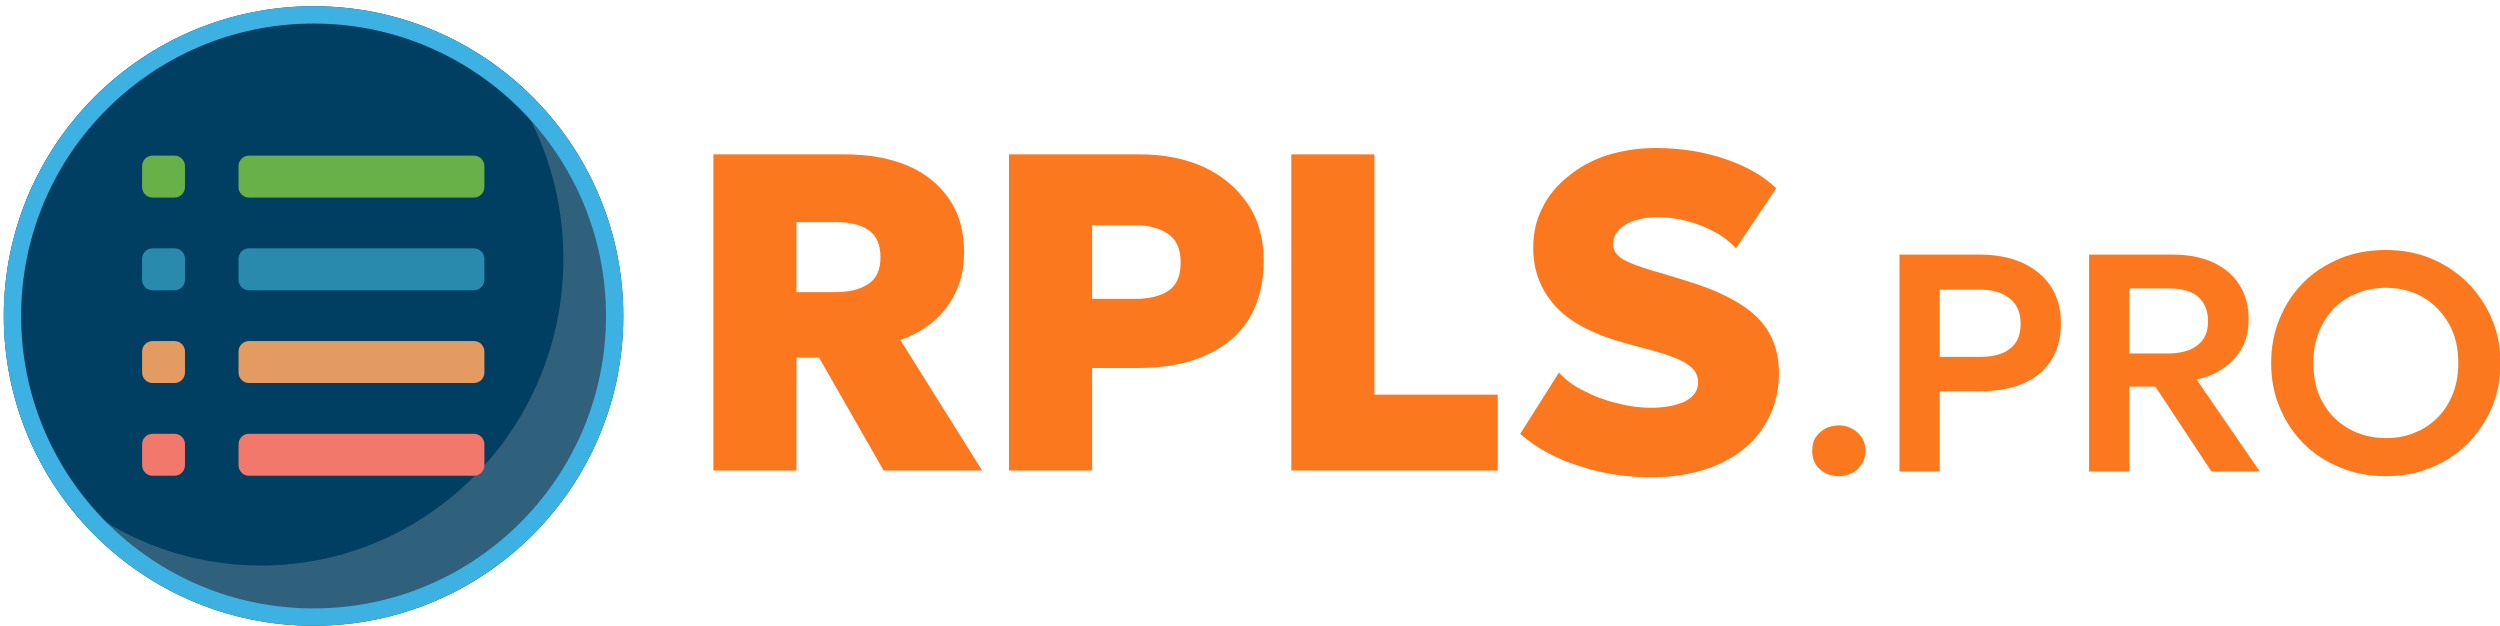
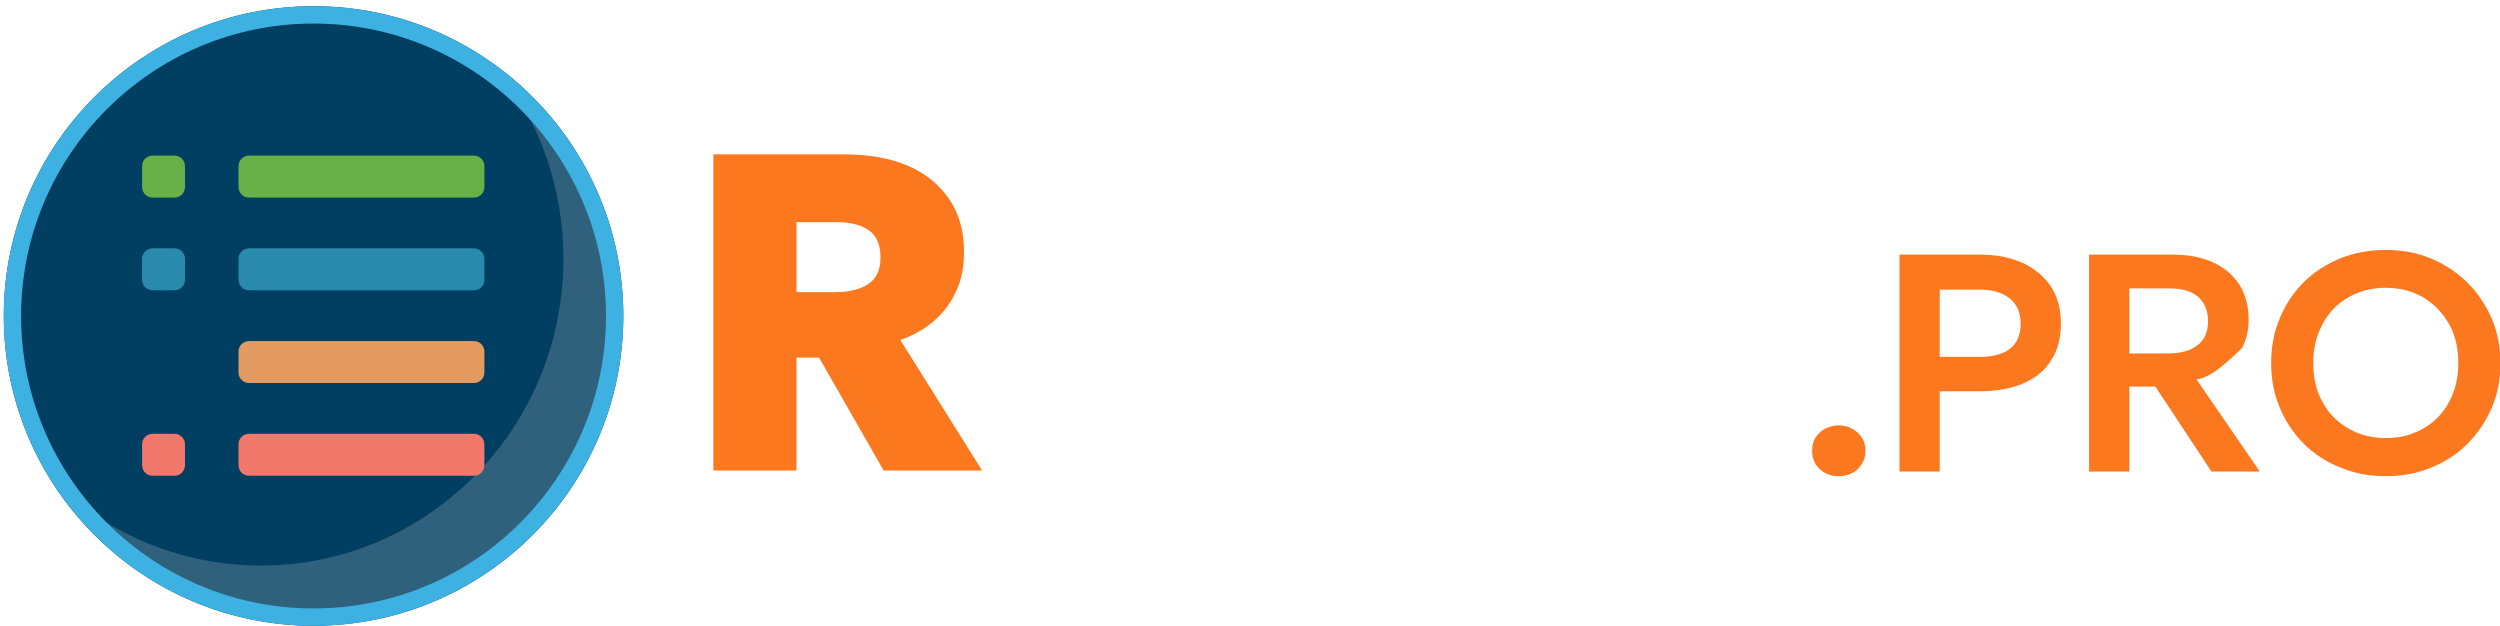
<svg xmlns="http://www.w3.org/2000/svg" xmlns:ns1="http://www.serif.com/" width="100%" height="100%" viewBox="0 0 1614 404" version="1.1" xml:space="preserve" style="fill-rule:evenodd;clip-rule:evenodd;stroke-linejoin:round;stroke-miterlimit:2;">
  <g id="_.pro" ns1:id=".pro" transform="matrix(1.415,0,0,1.415,-13599.9,-2087.57)">
    <g transform="matrix(141.371,0,0,141.371,10430.7,1690.45)">
      <path d="M0.138,0.015C0.114,0.015 0.094,0.008 0.077,-0.007C0.06,-0.022 0.052,-0.042 0.052,-0.067C0.052,-0.083 0.055,-0.098 0.063,-0.11C0.071,-0.122 0.082,-0.132 0.095,-0.139C0.108,-0.145 0.122,-0.149 0.138,-0.149C0.161,-0.149 0.181,-0.141 0.198,-0.126C0.215,-0.111 0.224,-0.092 0.224,-0.067C0.224,-0.05 0.22,-0.036 0.212,-0.024C0.204,-0.011 0.194,-0.002 0.181,0.005C0.167,0.012 0.153,0.015 0.138,0.015Z" style="fill:rgb(252,120,31);fill-rule:nonzero;" />
    </g>
    <g transform="matrix(141.371,0,0,141.371,10465.3,1690.45)">
      <path d="M0.089,-0L0.089,-0.7L0.351,-0.7C0.401,-0.7 0.446,-0.691 0.485,-0.674C0.524,-0.656 0.555,-0.631 0.577,-0.598C0.599,-0.565 0.61,-0.525 0.61,-0.479C0.61,-0.432 0.6,-0.392 0.579,-0.36C0.559,-0.327 0.529,-0.302 0.49,-0.285C0.451,-0.268 0.404,-0.259 0.348,-0.259L0.219,-0.259L0.219,-0L0.089,-0ZM0.219,-0.37L0.348,-0.37C0.389,-0.37 0.422,-0.378 0.445,-0.396C0.468,-0.413 0.48,-0.44 0.48,-0.477C0.48,-0.513 0.468,-0.541 0.444,-0.559C0.42,-0.578 0.389,-0.587 0.349,-0.587L0.219,-0.587L0.219,-0.37Z" style="fill:rgb(252,120,31);fill-rule:nonzero;" />
    </g>
    <g transform="matrix(141.371,0,0,141.371,10551.8,1690.45)">
-       <path d="M0.089,-0L0.089,-0.7L0.36,-0.7C0.409,-0.7 0.452,-0.692 0.489,-0.675C0.526,-0.658 0.554,-0.634 0.574,-0.603C0.594,-0.571 0.604,-0.534 0.604,-0.491C0.604,-0.456 0.597,-0.425 0.583,-0.399C0.568,-0.373 0.548,-0.351 0.523,-0.334C0.498,-0.316 0.469,-0.304 0.436,-0.297L0.64,-0L0.484,-0L0.303,-0.274L0.219,-0.274L0.219,-0L0.089,-0ZM0.219,-0.381L0.341,-0.381C0.382,-0.381 0.415,-0.389 0.438,-0.407C0.461,-0.424 0.473,-0.45 0.473,-0.484C0.473,-0.519 0.462,-0.545 0.441,-0.564C0.42,-0.582 0.388,-0.591 0.347,-0.591L0.219,-0.591L0.219,-0.381Z" style="fill:rgb(252,120,31);fill-rule:nonzero;" />
+       <path d="M0.089,-0L0.089,-0.7L0.36,-0.7C0.409,-0.7 0.452,-0.692 0.489,-0.675C0.526,-0.658 0.554,-0.634 0.574,-0.603C0.594,-0.571 0.604,-0.534 0.604,-0.491C0.604,-0.456 0.597,-0.425 0.583,-0.399C0.498,-0.316 0.469,-0.304 0.436,-0.297L0.64,-0L0.484,-0L0.303,-0.274L0.219,-0.274L0.219,-0L0.089,-0ZM0.219,-0.381L0.341,-0.381C0.382,-0.381 0.415,-0.389 0.438,-0.407C0.461,-0.424 0.473,-0.45 0.473,-0.484C0.473,-0.519 0.462,-0.545 0.441,-0.564C0.42,-0.582 0.388,-0.591 0.347,-0.591L0.219,-0.591L0.219,-0.381Z" style="fill:rgb(252,120,31);fill-rule:nonzero;" />
    </g>
    <g transform="matrix(141.371,0,0,141.371,10641.1,1690.45)">
      <path d="M0.415,0.015C0.362,0.015 0.313,0.006 0.268,-0.013C0.223,-0.031 0.183,-0.057 0.15,-0.09C0.117,-0.123 0.091,-0.162 0.073,-0.206C0.054,-0.25 0.045,-0.298 0.045,-0.35C0.045,-0.402 0.054,-0.45 0.073,-0.495C0.091,-0.539 0.117,-0.578 0.15,-0.611C0.183,-0.644 0.223,-0.669 0.268,-0.688C0.313,-0.706 0.362,-0.715 0.415,-0.715C0.468,-0.715 0.517,-0.706 0.562,-0.687C0.607,-0.668 0.646,-0.642 0.679,-0.609C0.712,-0.576 0.738,-0.537 0.757,-0.493C0.776,-0.449 0.785,-0.401 0.785,-0.35C0.785,-0.298 0.776,-0.25 0.757,-0.206C0.738,-0.162 0.712,-0.123 0.679,-0.09C0.646,-0.057 0.607,-0.031 0.562,-0.013C0.517,0.006 0.468,0.015 0.415,0.015ZM0.415,-0.108C0.448,-0.108 0.479,-0.113 0.507,-0.125C0.536,-0.136 0.561,-0.153 0.582,-0.174C0.603,-0.195 0.619,-0.22 0.631,-0.25C0.643,-0.28 0.649,-0.313 0.649,-0.35C0.649,-0.399 0.639,-0.442 0.618,-0.478C0.597,-0.514 0.569,-0.543 0.534,-0.563C0.499,-0.583 0.459,-0.593 0.415,-0.593C0.382,-0.593 0.351,-0.587 0.323,-0.576C0.294,-0.564 0.269,-0.548 0.248,-0.527C0.227,-0.505 0.211,-0.48 0.199,-0.45C0.187,-0.42 0.181,-0.387 0.181,-0.35C0.181,-0.301 0.191,-0.258 0.212,-0.222C0.232,-0.186 0.26,-0.158 0.296,-0.138C0.331,-0.118 0.371,-0.108 0.415,-0.108Z" style="fill:rgb(252,120,31);fill-rule:nonzero;" />
    </g>
  </g>
  <g transform="matrix(0.506,0,0,0.506,-4767.75,-551.588)">
    <g transform="matrix(576.31,0,0,576.31,10286.5,1690.45)">
      <path d="M0.08,-0L0.08,-0.7L0.37,-0.7C0.423,-0.7 0.47,-0.692 0.51,-0.675C0.55,-0.658 0.58,-0.633 0.602,-0.601C0.624,-0.569 0.635,-0.53 0.635,-0.484C0.635,-0.45 0.629,-0.42 0.616,-0.394C0.604,-0.368 0.587,-0.347 0.566,-0.329C0.544,-0.311 0.52,-0.298 0.494,-0.289L0.675,-0L0.457,-0L0.314,-0.25L0.264,-0.25L0.264,-0L0.08,-0ZM0.264,-0.395L0.35,-0.395C0.381,-0.395 0.405,-0.401 0.423,-0.413C0.441,-0.425 0.45,-0.444 0.45,-0.472C0.45,-0.5 0.441,-0.52 0.424,-0.532C0.407,-0.544 0.383,-0.55 0.352,-0.55L0.264,-0.55L0.264,-0.395Z" style="fill:rgb(252,120,31);fill-rule:nonzero;" />
    </g>
    <g transform="matrix(576.31,0,0,576.31,10663.7,1690.45)">
-       <path d="M0.08,-0L0.08,-0.7L0.37,-0.7C0.422,-0.7 0.469,-0.691 0.511,-0.672C0.552,-0.653 0.584,-0.626 0.608,-0.591C0.632,-0.556 0.644,-0.513 0.644,-0.464C0.644,-0.413 0.632,-0.37 0.611,-0.335C0.589,-0.3 0.557,-0.273 0.515,-0.255C0.474,-0.236 0.424,-0.227 0.365,-0.227L0.264,-0.227L0.264,-0L0.08,-0ZM0.264,-0.38L0.359,-0.38C0.39,-0.38 0.415,-0.386 0.433,-0.398C0.451,-0.41 0.46,-0.431 0.46,-0.461C0.46,-0.491 0.45,-0.512 0.432,-0.524C0.413,-0.537 0.389,-0.543 0.36,-0.543L0.264,-0.543L0.264,-0.38Z" style="fill:rgb(252,120,31);fill-rule:nonzero;" />
-     </g>
+       </g>
    <g transform="matrix(576.31,0,0,576.31,11023.9,1690.45)">
-       <path d="M0.08,-0L0.08,-0.7L0.264,-0.7L0.264,-0.168L0.537,-0.168L0.537,-0L0.08,-0Z" style="fill:rgb(252,120,31);fill-rule:nonzero;" />
-     </g>
+       </g>
    <g transform="matrix(576.31,0,0,576.31,11338.9,1690.45)">
-       <path d="M0.33,0.015C0.275,0.015 0.222,0.007 0.171,-0.01C0.119,-0.026 0.076,-0.05 0.04,-0.081L0.126,-0.217C0.14,-0.201 0.159,-0.187 0.182,-0.176C0.205,-0.164 0.229,-0.155 0.255,-0.149C0.281,-0.142 0.306,-0.139 0.33,-0.139C0.36,-0.139 0.385,-0.144 0.405,-0.153C0.424,-0.163 0.434,-0.177 0.434,-0.195C0.434,-0.211 0.427,-0.224 0.412,-0.234C0.398,-0.245 0.371,-0.255 0.332,-0.266L0.276,-0.281C0.202,-0.301 0.149,-0.329 0.117,-0.365C0.085,-0.401 0.069,-0.443 0.069,-0.493C0.069,-0.525 0.075,-0.554 0.089,-0.581C0.102,-0.608 0.121,-0.631 0.146,-0.651C0.17,-0.671 0.199,-0.687 0.232,-0.698C0.265,-0.708 0.301,-0.714 0.34,-0.714C0.395,-0.714 0.446,-0.706 0.493,-0.69C0.54,-0.674 0.578,-0.653 0.607,-0.625L0.518,-0.492C0.505,-0.506 0.49,-0.518 0.471,-0.528C0.453,-0.538 0.433,-0.546 0.411,-0.552C0.389,-0.558 0.366,-0.561 0.344,-0.561C0.324,-0.561 0.307,-0.558 0.292,-0.553C0.277,-0.548 0.266,-0.541 0.258,-0.532C0.25,-0.523 0.246,-0.513 0.246,-0.502C0.246,-0.492 0.249,-0.483 0.256,-0.477C0.262,-0.47 0.273,-0.464 0.288,-0.458C0.303,-0.452 0.323,-0.445 0.349,-0.438L0.405,-0.421C0.478,-0.399 0.531,-0.372 0.564,-0.34C0.597,-0.308 0.613,-0.266 0.613,-0.215C0.613,-0.17 0.601,-0.13 0.578,-0.095C0.555,-0.06 0.522,-0.033 0.48,-0.014C0.437,0.005 0.387,0.015 0.33,0.015Z" style="fill:rgb(252,120,31);fill-rule:nonzero;" />
-     </g>
+       </g>
  </g>
  <g transform="matrix(1.024,0,0,1.024,-11.956,-7.311)">
-     <circle cx="209.259" cy="204.308" r="188.487" style="fill:rgb(0,62,98);" />
-   </g>
+     </g>
  <g transform="matrix(1,0,0,1,202.427,204)">
    <g transform="matrix(1,0,0,1,-200,-200)">
      <circle cx="200" cy="200" r="200" style="fill:rgb(0,62,98);" />
      <g id="Shadow" transform="matrix(0.506,0,0,0.513,-41.529,-60.119)">
        <path d="M713.497,196.62C765.187,262.282 796.109,345.062 796.109,435.112C796.109,648.29 623.296,821.105 410.12,821.104C320.066,821.104 237.29,790.182 171.626,738.49C242.304,828.269 351.878,885.988 475.004,885.988C688.18,885.988 860.992,713.175 860.992,499.997C860.992,376.872 803.274,267.296 713.497,196.62Z" style="fill:rgb(238,238,238);fill-opacity:0.2;fill-rule:nonzero;" />
      </g>
      <g id="Logo">
            </g>
      <path d="M200,0C310.383,0 400,89.617 400,200C400,310.383 310.383,400 200,400C89.617,400 0,310.383 0,200C0,89.617 89.617,0 200,0ZM200,11.201C304.201,11.201 388.799,95.799 388.799,200C388.799,304.201 304.201,388.799 200,388.799C95.799,388.799 11.201,304.201 11.201,200C11.201,95.799 95.799,11.201 200,11.201Z" style="fill:rgb(61,178,226);" />
      <g id="List" transform="matrix(0.168,0,0,0.168,-179.713,-141.148)">
        <g transform="matrix(2.133,0,0,2.969,1621.04,1549.2)">
          <path d="M607.463,328.209L607.463,355.373C607.463,362.869 598.99,368.955 588.555,368.955L183.386,368.955C172.95,368.955 164.478,362.869 164.478,355.373L164.478,328.209C164.478,320.713 172.95,314.627 183.386,314.627L588.555,314.627C598.99,314.627 607.463,320.713 607.463,328.209Z" style="fill:rgb(241,120,107);" />
        </g>
        <g transform="matrix(0.372,0,0,2.969,1540.15,1549.2)">
          <path d="M607.463,328.209L607.463,355.373C607.463,362.869 558.906,368.955 499.098,368.955L272.842,368.955C213.034,368.955 164.478,362.869 164.478,355.373L164.478,328.209C164.478,320.713 213.034,314.627 272.842,314.627L499.098,314.627C558.906,314.627 607.463,320.713 607.463,328.209Z" style="fill:rgb(241,120,107);" />
        </g>
        <g transform="matrix(2.133,0,0,2.969,1621.04,1192.87)">
          <path d="M607.463,328.209L607.463,355.373C607.463,362.869 598.99,368.955 588.555,368.955L183.386,368.955C172.95,368.955 164.478,362.869 164.478,355.373L164.478,328.209C164.478,320.713 172.95,314.627 183.386,314.627L588.555,314.627C598.99,314.627 607.463,320.713 607.463,328.209Z" style="fill:rgb(228,155,97);" />
        </g>
        <g transform="matrix(0.372,0,0,2.969,1540.15,1192.87)">
-           <path d="M607.463,328.209L607.463,355.373C607.463,362.869 558.906,368.955 499.098,368.955L272.842,368.955C213.034,368.955 164.478,362.869 164.478,355.373L164.478,328.209C164.478,320.713 213.034,314.627 272.842,314.627L499.098,314.627C558.906,314.627 607.463,320.713 607.463,328.209Z" style="fill:rgb(228,155,97);" />
-         </g>
+           </g>
        <g transform="matrix(2.133,0,0,2.969,1621.04,836.535)">
          <path d="M607.463,328.209L607.463,355.373C607.463,362.869 598.99,368.955 588.555,368.955L183.386,368.955C172.95,368.955 164.478,362.869 164.478,355.373L164.478,328.209C164.478,320.713 172.95,314.627 183.386,314.627L588.555,314.627C598.99,314.627 607.463,320.713 607.463,328.209Z" style="fill:rgb(42,138,173);" />
        </g>
        <g transform="matrix(0.372,0,0,2.969,1540.15,836.535)">
          <path d="M607.463,328.209L607.463,355.373C607.463,362.869 558.906,368.955 499.098,368.955L272.842,368.955C213.034,368.955 164.478,362.869 164.478,355.373L164.478,328.209C164.478,320.713 213.034,314.627 272.842,314.627L499.098,314.627C558.906,314.627 607.463,320.713 607.463,328.209Z" style="fill:rgb(42,138,173);" />
        </g>
        <g transform="matrix(2.133,0,0,2.969,1621.04,480.197)">
          <path d="M607.463,328.209L607.463,355.373C607.463,362.869 598.99,368.955 588.555,368.955L183.386,368.955C172.95,368.955 164.478,362.869 164.478,355.373L164.478,328.209C164.478,320.713 172.95,314.627 183.386,314.627L588.555,314.627C598.99,314.627 607.463,320.713 607.463,328.209Z" style="fill:rgb(104,176,72);" />
        </g>
        <g transform="matrix(0.372,0,0,2.969,1540.15,480.197)">
          <path d="M607.463,328.209L607.463,355.373C607.463,362.869 558.906,368.955 499.098,368.955L272.842,368.955C213.034,368.955 164.478,362.869 164.478,355.373L164.478,328.209C164.478,320.713 213.034,314.627 272.842,314.627L499.098,314.627C558.906,314.627 607.463,320.713 607.463,328.209Z" style="fill:rgb(104,176,72);" />
        </g>
      </g>
    </g>
  </g>
</svg>